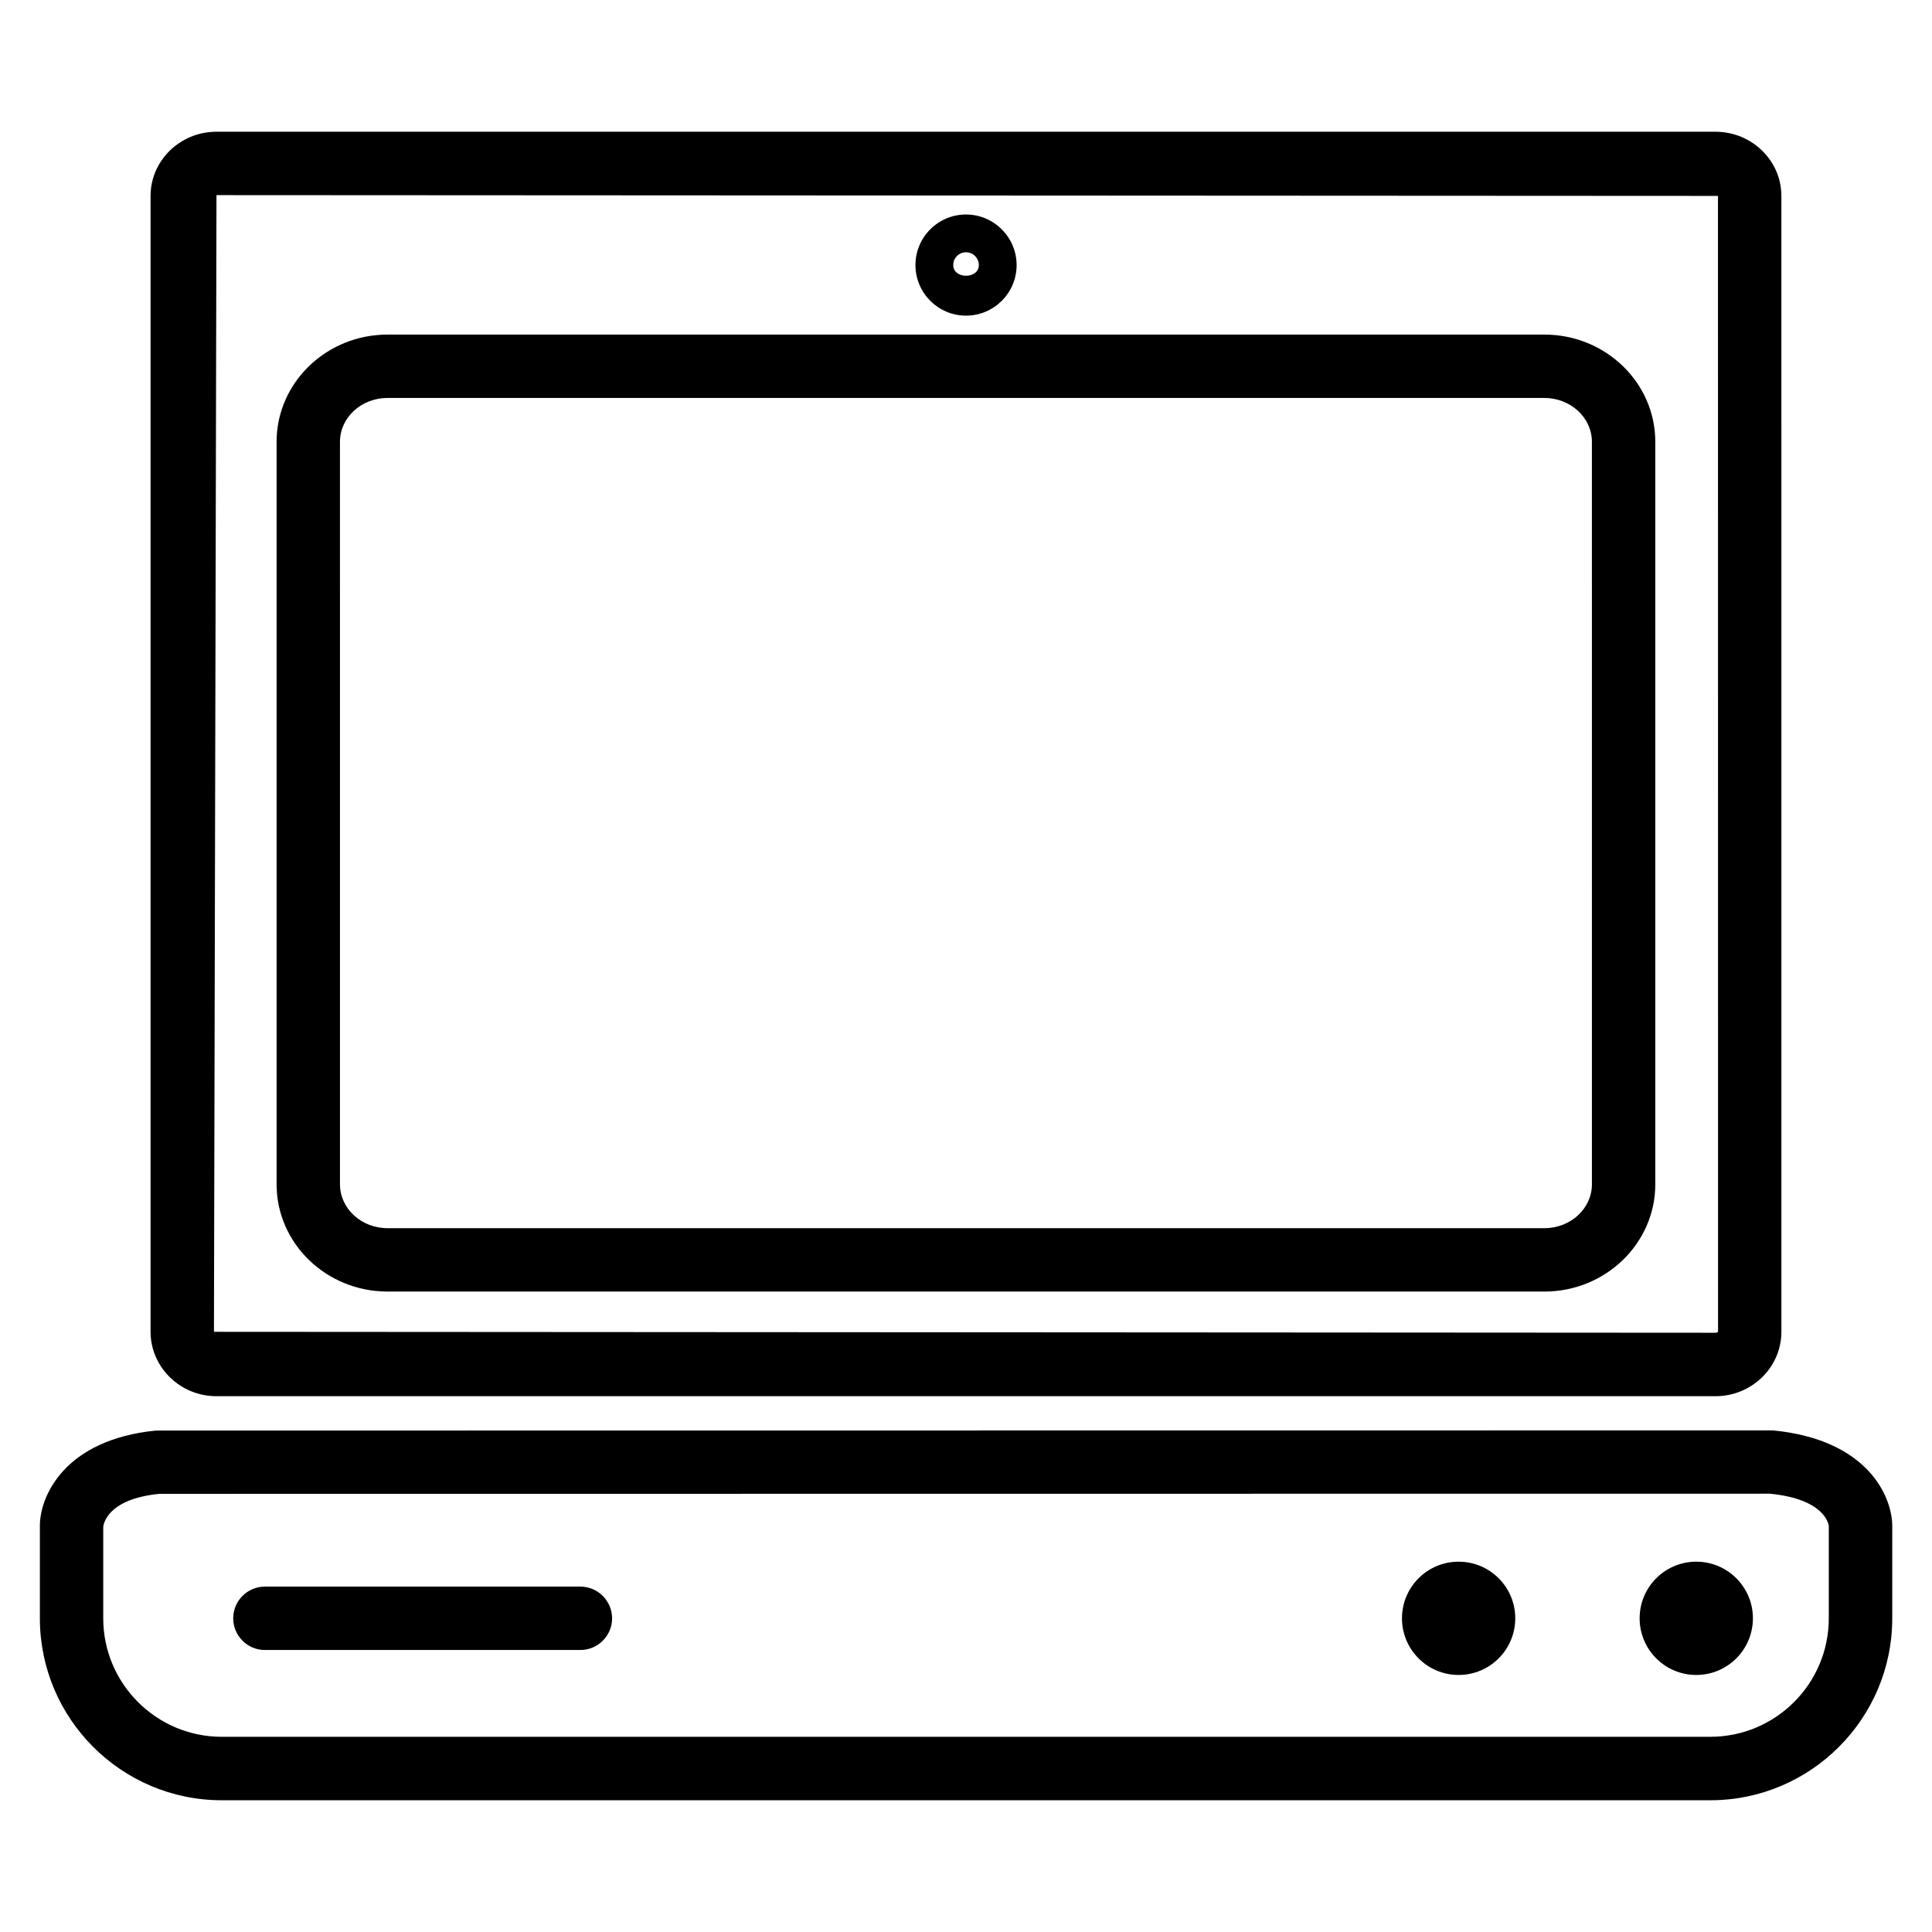
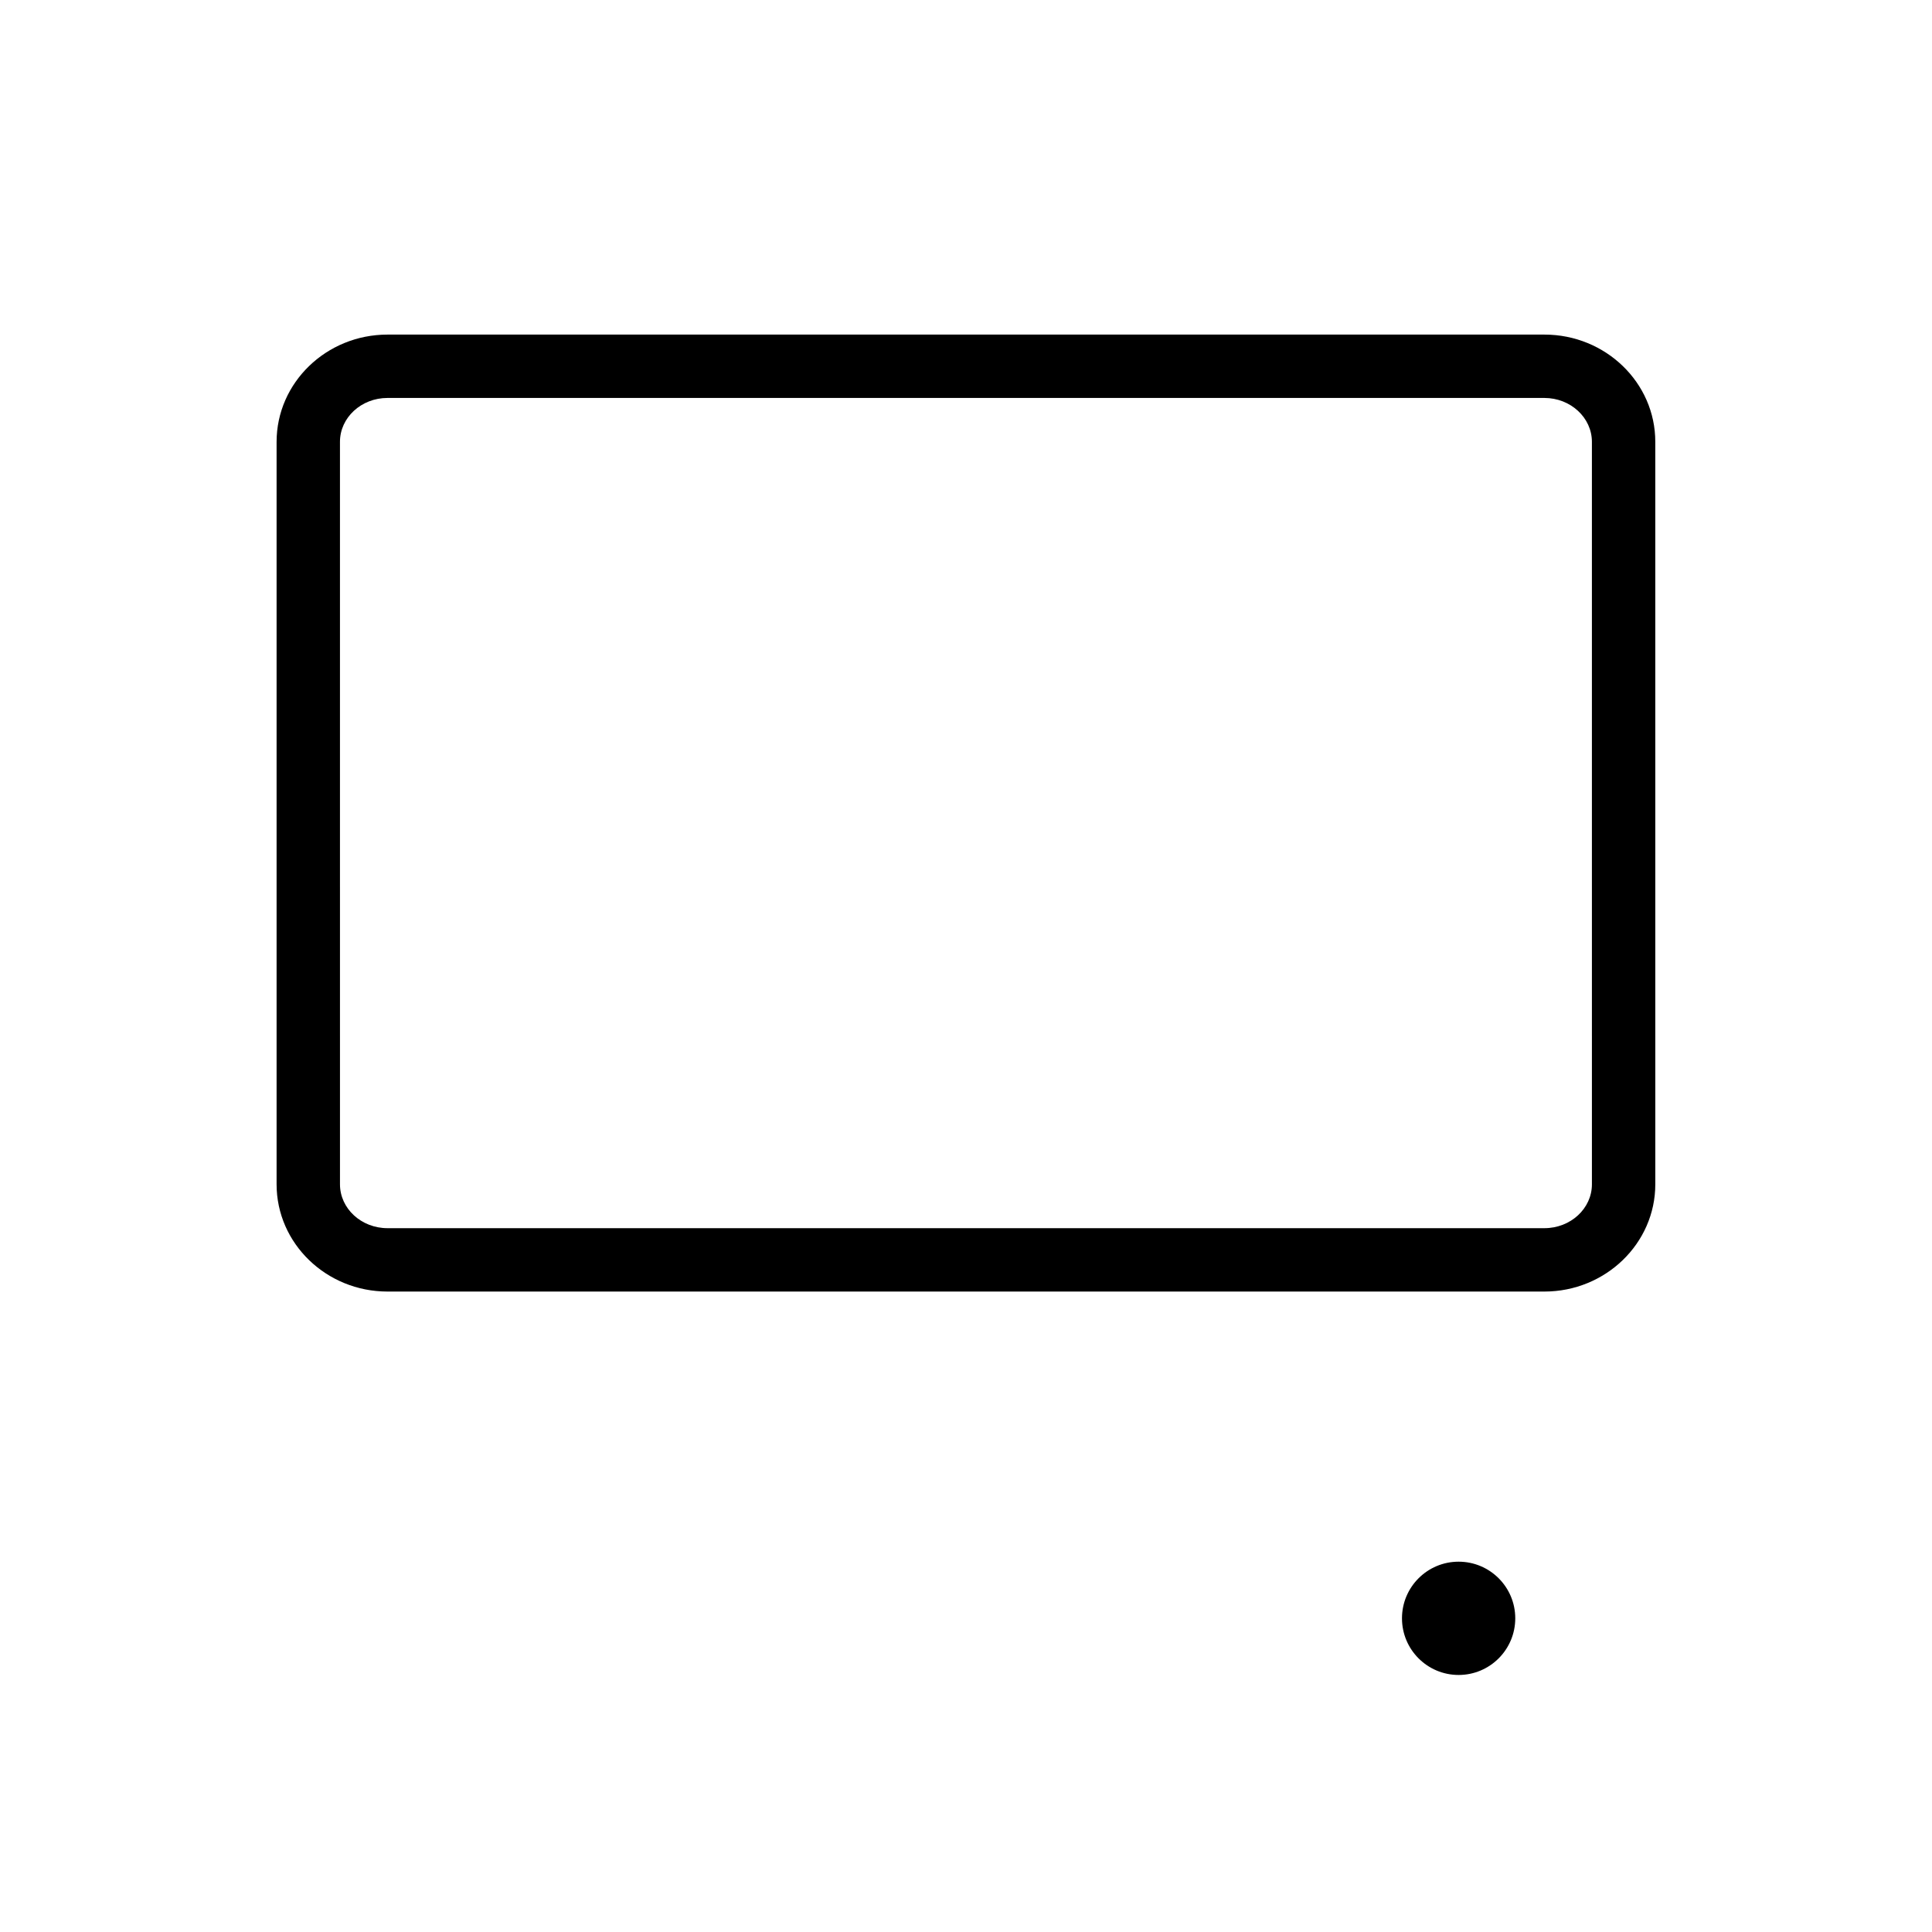
<svg xmlns="http://www.w3.org/2000/svg" fill="#000000" width="800px" height="800px" version="1.1" viewBox="144 144 512 512">
  <g>
-     <path d="m201.37 514.01h397.23c9.637 0 17.488-7.641 17.488-17.066l-0.004-301.03c0-9.383-7.852-17.004-17.488-17.004h-397.23c-9.613 0-17.465 7.621-17.465 17.004v301.03c0.02 9.402 7.852 17.066 17.465 17.066zm0-318.3 397.91 0.211 0.02 301c-0.043 0.062-0.23 0.273-0.691 0.273l-397.91-0.25z" />
-     <path d="m400 227.65c7.391 0 13.414-6.004 13.414-13.395 0-7.387-6.027-13.41-13.414-13.41-7.391 0-13.395 6.004-13.395 13.395 0 7.387 6.004 13.41 13.395 13.41zm0-16.793c1.867 0 3.402 1.512 3.402 3.402 0 3.758-6.781 3.758-6.781 0-0.023-1.891 1.508-3.402 3.379-3.402z" />
    <path d="m553.3 232.67h-306.61c-16.207 0-29.391 12.742-29.391 28.422v196.76c0 15.68 13.184 28.422 29.391 28.422h306.59c16.184 0 29.391-12.742 29.391-28.422l-0.004-196.76c0.02-15.68-13.184-28.422-29.367-28.422zm12.574 225.18c0 6.422-5.648 11.629-12.594 11.629h-306.59c-6.949 0-12.594-5.207-12.594-11.629l-0.004-196.76c0-6.422 5.648-11.629 12.594-11.629h306.59c6.949 0 12.594 5.227 12.594 11.629z" />
-     <path d="m613.87 523.07-428.55 0.043c-24.434 2.414-30.797 17.633-30.754 25.297v24.457c0 26.598 21.621 48.219 48.199 48.219h394.48c26.598 0 48.219-21.621 48.219-48.219v-24.414c0.02-7.707-6.344-22.926-31.594-25.383zm-16.629 81.199h-394.48c-17.32 0-31.402-14.086-31.402-31.402v-24.184c0.062-0.734 1.027-7.41 14.801-8.797l426.89-0.043c14.57 1.426 15.555 8.102 15.598 8.566v24.457c-0.004 17.336-14.09 31.402-31.41 31.402z" />
-     <path d="m297.81 564.47h-83.609c-4.641 0-8.398 3.777-8.398 8.398 0 4.617 3.758 8.398 8.398 8.398h83.613c4.641 0 8.398-3.777 8.398-8.398-0.004-4.621-3.762-8.398-8.402-8.398z" />
-     <path d="m608.54 572.87c0 8.289-6.723 15.012-15.012 15.012-8.289 0-15.008-6.723-15.008-15.012 0-8.289 6.719-15.008 15.008-15.008 8.289 0 15.012 6.719 15.012 15.008" />
    <path d="m545.56 572.87c0 8.289-6.723 15.012-15.012 15.012s-15.008-6.723-15.008-15.012c0-8.289 6.719-15.008 15.008-15.008s15.012 6.719 15.012 15.008" />
  </g>
</svg>